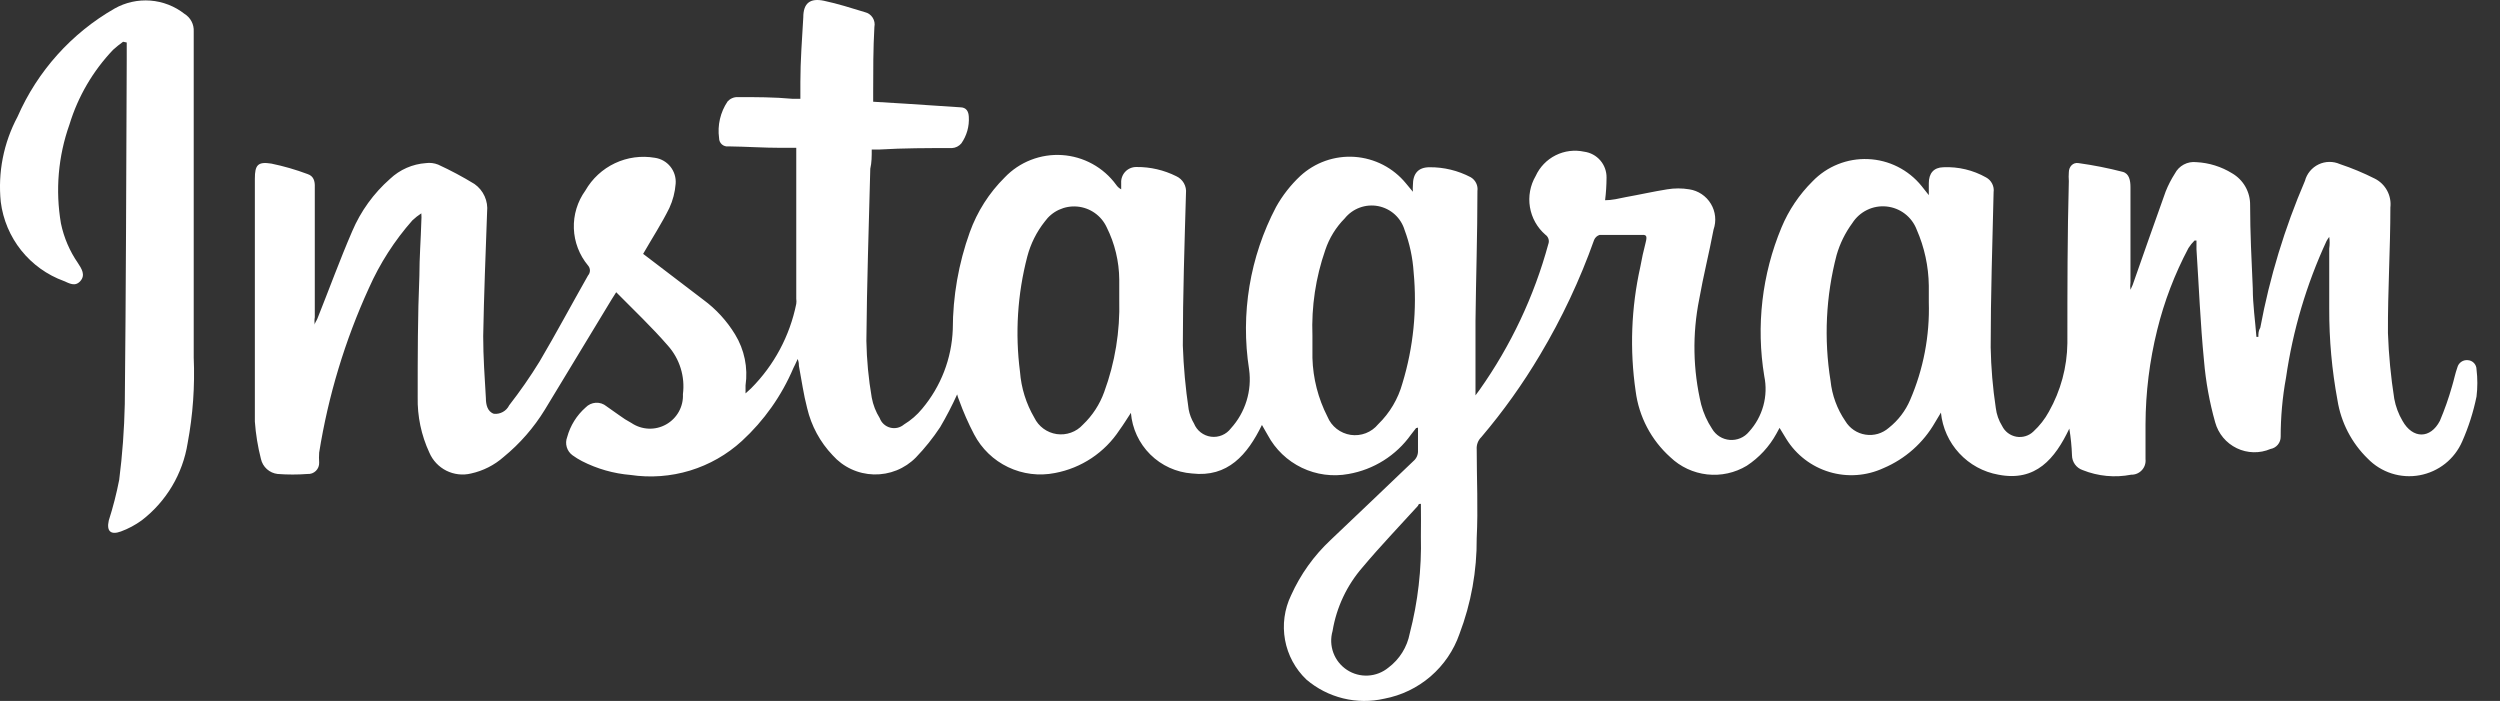
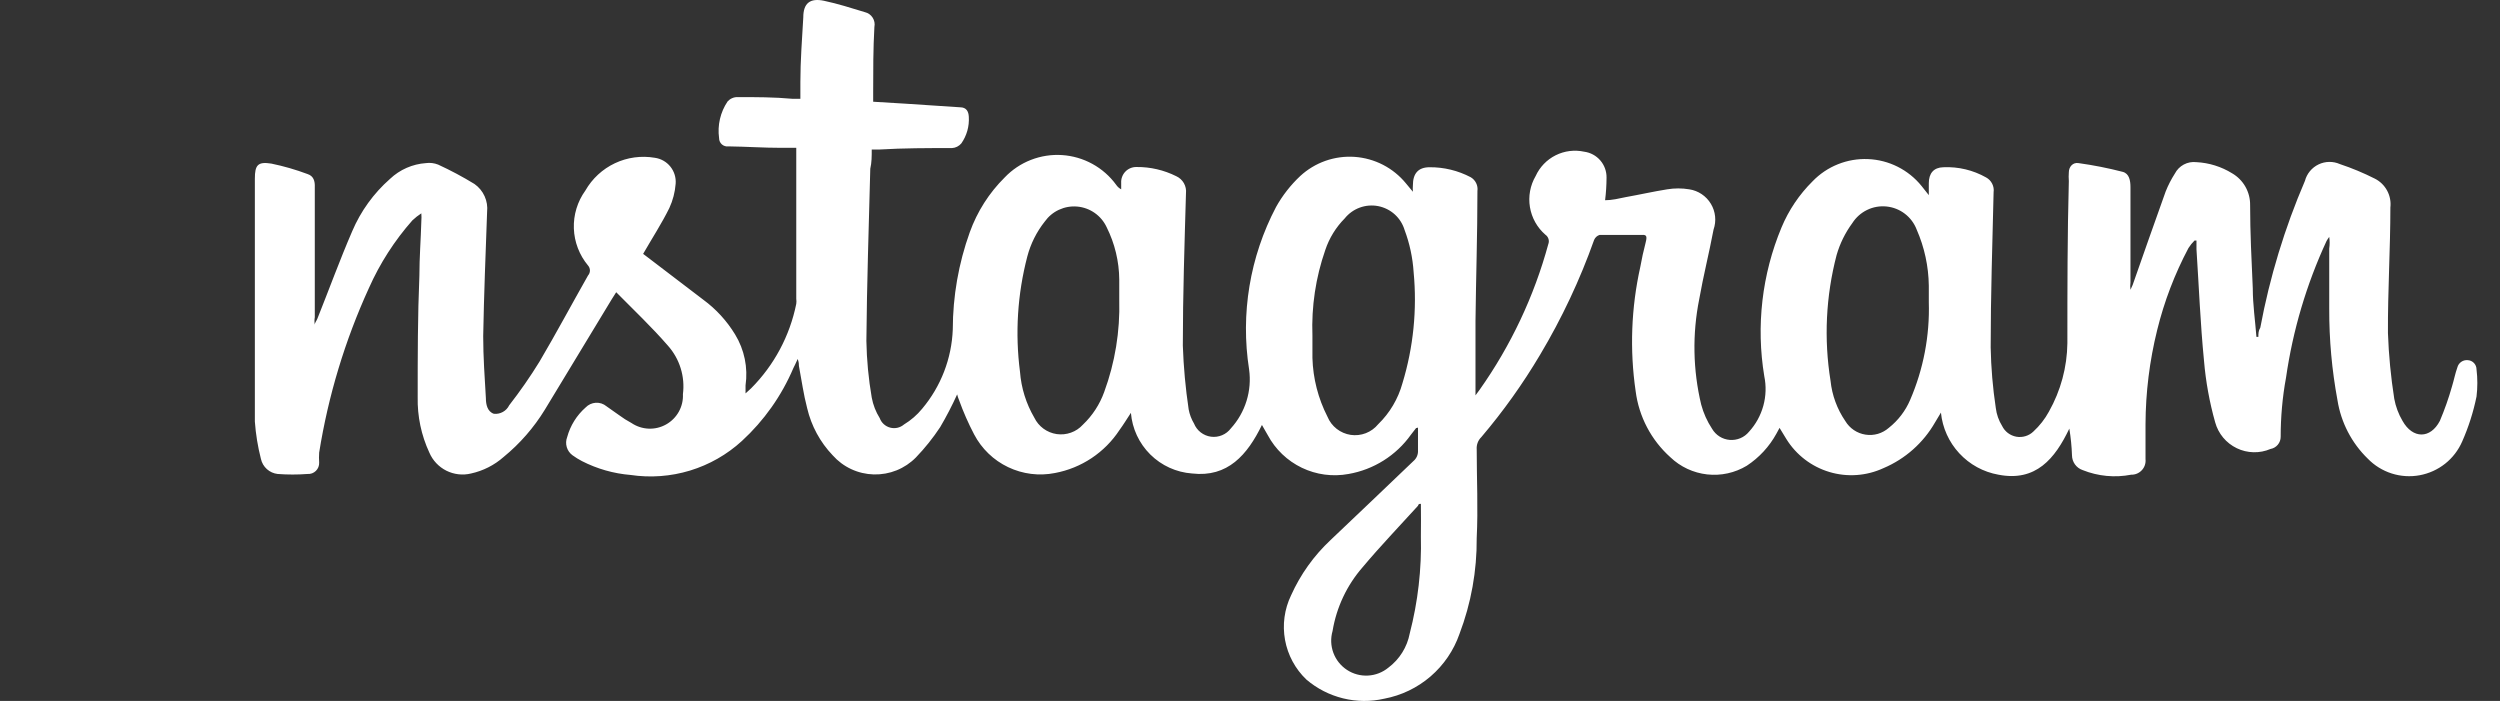
<svg xmlns="http://www.w3.org/2000/svg" width="107" height="30" viewBox="0 0 107 30" fill="none">
  <rect x="0" y="0" width="107" height="30" fill="#333333" stroke="none" />
  <path d="M60.607 18.323L60.389 18.604C59.755 19.494 58.796 20.098 57.719 20.286C57.041 20.412 56.34 20.319 55.718 20.02C55.097 19.721 54.586 19.233 54.261 18.625C54.177 18.489 54.105 18.344 54.011 18.188C53.388 19.466 52.547 20.442 51.02 20.265C50.346 20.216 49.712 19.927 49.232 19.451C48.752 18.975 48.458 18.343 48.403 17.669C48.226 17.939 48.081 18.178 47.914 18.406C47.601 18.883 47.195 19.291 46.721 19.607C46.246 19.923 45.712 20.14 45.152 20.245C44.474 20.38 43.771 20.292 43.148 19.994C42.524 19.697 42.014 19.205 41.693 18.593C41.445 18.121 41.23 17.631 41.049 17.129C41.015 17.048 40.987 16.965 40.966 16.88C40.749 17.36 40.506 17.828 40.239 18.282C39.933 18.745 39.586 19.18 39.2 19.58C38.966 19.818 38.685 20.005 38.375 20.13C38.065 20.255 37.733 20.314 37.399 20.306C37.065 20.297 36.736 20.22 36.433 20.079C36.13 19.938 35.86 19.736 35.638 19.486C35.101 18.924 34.725 18.228 34.547 17.472C34.391 16.88 34.308 16.267 34.194 15.664C34.194 15.592 34.194 15.519 34.142 15.363C34.059 15.55 34.007 15.654 33.955 15.758C33.451 16.941 32.701 18.004 31.753 18.874C31.117 19.456 30.359 19.888 29.534 20.14C28.709 20.391 27.839 20.455 26.986 20.328C26.262 20.268 25.556 20.067 24.909 19.736C24.768 19.663 24.632 19.579 24.504 19.486C24.385 19.4 24.298 19.277 24.257 19.136C24.215 18.995 24.222 18.844 24.275 18.708C24.408 18.217 24.683 17.776 25.064 17.44C25.179 17.32 25.335 17.248 25.501 17.238C25.667 17.228 25.83 17.282 25.958 17.389L26.487 17.762C26.659 17.89 26.839 18.005 27.027 18.105C27.245 18.252 27.498 18.335 27.76 18.346C28.022 18.357 28.281 18.295 28.51 18.166C28.738 18.038 28.927 17.849 29.054 17.62C29.181 17.391 29.242 17.131 29.229 16.869C29.277 16.497 29.244 16.119 29.133 15.761C29.022 15.402 28.835 15.072 28.585 14.792C27.9 14.002 27.142 13.286 26.373 12.507L26.176 12.819C25.22 14.397 24.285 15.934 23.32 17.534C22.849 18.303 22.252 18.988 21.554 19.559C21.157 19.909 20.678 20.152 20.162 20.265C19.807 20.352 19.433 20.309 19.105 20.146C18.779 19.982 18.52 19.708 18.376 19.372C18.03 18.628 17.86 17.814 17.877 16.994C17.877 15.259 17.877 13.514 17.95 11.801C17.95 11.022 18.012 10.243 18.033 9.474C18.042 9.36 18.042 9.245 18.033 9.131C17.896 9.22 17.767 9.321 17.649 9.433C16.885 10.298 16.258 11.275 15.789 12.33C14.765 14.571 14.049 16.94 13.66 19.372C13.65 19.514 13.65 19.656 13.66 19.798C13.663 19.864 13.652 19.93 13.628 19.991C13.604 20.052 13.567 20.108 13.52 20.154C13.473 20.2 13.417 20.236 13.355 20.259C13.293 20.281 13.227 20.291 13.162 20.286C12.736 20.318 12.309 20.318 11.884 20.286C11.713 20.267 11.551 20.194 11.423 20.079C11.294 19.963 11.205 19.811 11.168 19.642C11.034 19.118 10.947 18.583 10.908 18.043C10.908 17.201 10.908 16.36 10.908 15.519C10.908 12.895 10.908 10.27 10.908 7.646C10.908 7.064 11.033 6.909 11.614 7.002C12.141 7.111 12.658 7.26 13.162 7.449C13.421 7.532 13.484 7.75 13.473 8.01C13.473 9.869 13.473 11.728 13.473 13.577C13.454 13.683 13.454 13.792 13.473 13.899C13.473 13.805 13.556 13.722 13.588 13.629C14.086 12.382 14.543 11.126 15.073 9.9C15.438 9.04 15.992 8.273 16.693 7.656C17.111 7.26 17.655 7.021 18.23 6.981C18.406 6.957 18.585 6.979 18.75 7.044C19.285 7.29 19.805 7.567 20.308 7.875C20.496 8.007 20.646 8.188 20.741 8.398C20.836 8.608 20.873 8.84 20.848 9.069C20.785 10.845 20.713 12.611 20.681 14.387C20.681 15.27 20.744 16.163 20.796 17.046C20.796 17.305 20.858 17.617 21.138 17.71C21.272 17.724 21.406 17.697 21.523 17.631C21.64 17.567 21.734 17.467 21.793 17.347C22.259 16.748 22.693 16.124 23.091 15.477C23.808 14.262 24.472 13.016 25.168 11.79C25.22 11.731 25.249 11.656 25.249 11.577C25.249 11.499 25.22 11.423 25.168 11.364C24.796 10.918 24.582 10.36 24.561 9.779C24.54 9.198 24.714 8.627 25.054 8.155C25.346 7.645 25.787 7.237 26.319 6.986C26.85 6.735 27.445 6.654 28.025 6.753C28.287 6.789 28.526 6.924 28.692 7.131C28.858 7.338 28.939 7.6 28.918 7.864C28.891 8.224 28.799 8.576 28.648 8.903C28.326 9.557 27.921 10.18 27.526 10.866L27.692 10.991L30.102 12.829C30.648 13.23 31.11 13.735 31.462 14.314C31.861 14.967 32.019 15.738 31.909 16.495C31.909 16.568 31.909 16.63 31.909 16.693C31.906 16.741 31.906 16.79 31.909 16.838L32.148 16.62C33.133 15.631 33.804 14.374 34.08 13.005C34.09 12.933 34.09 12.86 34.08 12.787C34.08 10.71 34.08 8.633 34.08 6.556C34.08 6.493 34.08 6.431 34.08 6.327H33.436C32.688 6.327 31.94 6.275 31.182 6.265C31.131 6.272 31.08 6.269 31.031 6.254C30.982 6.24 30.936 6.215 30.898 6.182C30.86 6.148 30.829 6.106 30.808 6.06C30.787 6.013 30.776 5.963 30.777 5.912C30.701 5.362 30.83 4.803 31.14 4.343C31.194 4.283 31.259 4.235 31.333 4.203C31.406 4.17 31.486 4.154 31.566 4.156C32.345 4.156 33.135 4.156 33.924 4.229H34.256C34.256 3.98 34.256 3.751 34.256 3.512C34.256 2.588 34.329 1.664 34.381 0.739C34.381 0.137 34.672 -0.092 35.264 0.033C35.856 0.158 36.438 0.344 37.019 0.521C37.156 0.553 37.275 0.637 37.35 0.756C37.426 0.874 37.452 1.017 37.424 1.155C37.372 2.079 37.372 3.014 37.372 3.938V4.354L38.743 4.437L41.091 4.592C41.361 4.592 41.454 4.769 41.465 4.998C41.491 5.404 41.378 5.807 41.143 6.14C41.093 6.198 41.033 6.245 40.965 6.279C40.898 6.313 40.824 6.333 40.748 6.337C39.709 6.337 38.671 6.337 37.632 6.4H37.31C37.31 6.691 37.31 6.961 37.248 7.22C37.185 9.682 37.102 12.133 37.081 14.595C37.096 15.406 37.172 16.215 37.31 17.015C37.368 17.328 37.484 17.627 37.653 17.897C37.689 17.996 37.749 18.085 37.827 18.155C37.906 18.226 38 18.277 38.102 18.303C38.204 18.33 38.31 18.331 38.413 18.308C38.516 18.284 38.611 18.236 38.691 18.168C38.987 17.988 39.251 17.76 39.47 17.492C40.272 16.537 40.733 15.342 40.779 14.096C40.781 12.68 41.027 11.274 41.506 9.941C41.824 9.057 42.334 8.255 43.002 7.594C43.316 7.265 43.699 7.008 44.124 6.843C44.548 6.678 45.004 6.607 45.458 6.637C45.913 6.667 46.355 6.796 46.754 7.015C47.154 7.234 47.5 7.538 47.769 7.906C47.824 7.989 47.899 8.057 47.987 8.103V7.833C47.981 7.744 47.994 7.655 48.025 7.571C48.055 7.488 48.102 7.411 48.164 7.347C48.225 7.282 48.3 7.231 48.382 7.197C48.464 7.163 48.553 7.146 48.642 7.148C49.233 7.142 49.816 7.278 50.345 7.542C50.482 7.605 50.595 7.708 50.67 7.839C50.744 7.969 50.776 8.12 50.76 8.269C50.698 10.44 50.625 12.621 50.625 14.792C50.656 15.706 50.74 16.619 50.875 17.523C50.915 17.736 50.992 17.94 51.103 18.126C51.164 18.276 51.263 18.408 51.391 18.507C51.519 18.606 51.671 18.67 51.832 18.691C51.992 18.712 52.156 18.69 52.305 18.627C52.455 18.565 52.584 18.463 52.682 18.334C52.989 17.996 53.217 17.595 53.352 17.158C53.487 16.722 53.524 16.262 53.461 15.81C53.089 13.43 53.493 10.994 54.614 8.861C54.889 8.367 55.24 7.919 55.652 7.532C55.964 7.245 56.331 7.024 56.731 6.883C57.131 6.743 57.556 6.685 57.978 6.714C58.401 6.744 58.814 6.859 59.191 7.053C59.568 7.247 59.901 7.516 60.17 7.843L60.472 8.207C60.464 8.114 60.464 8.02 60.472 7.927C60.472 7.428 60.7 7.158 61.188 7.158C61.8 7.153 62.402 7.3 62.944 7.584C63.045 7.642 63.127 7.73 63.179 7.836C63.231 7.941 63.25 8.059 63.234 8.176C63.234 10.035 63.172 11.894 63.151 13.743C63.151 14.688 63.151 15.644 63.151 16.589C63.151 16.672 63.151 16.765 63.151 16.921L63.328 16.682C64.664 14.792 65.659 12.683 66.267 10.45C66.295 10.379 66.298 10.3 66.275 10.226C66.252 10.153 66.206 10.089 66.142 10.045C65.791 9.741 65.557 9.323 65.481 8.864C65.405 8.405 65.492 7.933 65.727 7.532C65.903 7.147 66.204 6.835 66.582 6.646C66.96 6.457 67.392 6.403 67.804 6.493C68.072 6.529 68.318 6.662 68.494 6.867C68.67 7.072 68.765 7.334 68.76 7.605C68.758 7.927 68.738 8.25 68.698 8.57C68.988 8.57 69.29 8.498 69.591 8.435C70.172 8.332 70.764 8.197 71.356 8.103C71.669 8.051 71.989 8.051 72.302 8.103C72.492 8.132 72.673 8.202 72.832 8.309C72.992 8.416 73.126 8.557 73.225 8.722C73.325 8.886 73.386 9.07 73.406 9.262C73.426 9.453 73.403 9.646 73.34 9.827C73.143 10.866 72.904 11.801 72.728 12.798C72.428 14.292 72.456 15.834 72.811 17.316C72.91 17.685 73.067 18.035 73.278 18.354C73.357 18.488 73.467 18.602 73.598 18.684C73.73 18.767 73.88 18.816 74.035 18.828C74.19 18.84 74.346 18.815 74.489 18.754C74.632 18.694 74.758 18.599 74.857 18.479C75.146 18.163 75.356 17.782 75.47 17.369C75.584 16.955 75.598 16.52 75.511 16.101C75.156 13.951 75.411 11.745 76.249 9.734C76.557 8.995 77.009 8.324 77.578 7.76C77.884 7.442 78.254 7.193 78.664 7.029C79.073 6.865 79.513 6.79 79.954 6.809C80.395 6.827 80.827 6.939 81.221 7.137C81.615 7.335 81.963 7.615 82.241 7.958L82.553 8.352V7.843C82.553 7.418 82.761 7.168 83.176 7.158C83.814 7.129 84.448 7.28 85.004 7.594C85.116 7.654 85.207 7.747 85.264 7.861C85.322 7.974 85.344 8.102 85.326 8.228C85.274 10.44 85.201 12.652 85.201 14.865C85.217 15.734 85.29 16.601 85.42 17.461C85.453 17.734 85.545 17.996 85.69 18.23C85.748 18.349 85.833 18.453 85.939 18.533C86.045 18.613 86.168 18.667 86.299 18.691C86.429 18.714 86.564 18.706 86.691 18.667C86.818 18.629 86.934 18.561 87.029 18.469C87.296 18.223 87.521 17.936 87.694 17.617C88.199 16.722 88.471 15.715 88.484 14.688C88.484 12.372 88.484 10.066 88.546 7.75C88.536 7.626 88.536 7.5 88.546 7.376C88.546 7.137 88.722 6.94 88.961 6.981C89.598 7.069 90.23 7.194 90.852 7.355C91.132 7.428 91.184 7.729 91.184 8.01V12.091C91.17 12.195 91.17 12.3 91.184 12.403L91.278 12.195C91.745 10.866 92.212 9.526 92.69 8.197C92.797 7.928 92.929 7.671 93.085 7.428C93.17 7.264 93.303 7.129 93.466 7.042C93.629 6.955 93.815 6.919 93.999 6.94C94.543 6.966 95.072 7.131 95.536 7.418C95.773 7.556 95.97 7.755 96.105 7.994C96.24 8.233 96.309 8.504 96.305 8.778C96.305 9.962 96.367 11.157 96.419 12.341C96.419 13.037 96.523 13.732 96.575 14.418H96.658C96.658 14.283 96.658 14.158 96.741 14.023C97.144 11.865 97.785 9.757 98.652 7.74C98.692 7.587 98.766 7.446 98.866 7.324C98.967 7.203 99.092 7.105 99.234 7.037C99.377 6.968 99.532 6.932 99.689 6.93C99.847 6.927 100.003 6.959 100.148 7.023C100.661 7.194 101.16 7.402 101.643 7.646C101.867 7.759 102.051 7.938 102.17 8.16C102.289 8.381 102.337 8.633 102.308 8.882C102.308 10.668 102.194 12.455 102.204 14.252C102.237 15.195 102.328 16.135 102.474 17.067C102.536 17.4 102.655 17.72 102.827 18.012C103.263 18.791 104.022 18.791 104.427 18.012C104.631 17.531 104.804 17.039 104.946 16.537C105.029 16.267 105.081 15.986 105.175 15.727C105.199 15.63 105.258 15.545 105.34 15.488C105.422 15.43 105.522 15.405 105.621 15.415C105.722 15.42 105.817 15.464 105.887 15.538C105.956 15.611 105.995 15.709 105.995 15.81C106.042 16.196 106.042 16.587 105.995 16.973C105.86 17.634 105.655 18.278 105.382 18.895C105.22 19.267 104.97 19.594 104.652 19.846C104.333 20.098 103.958 20.268 103.559 20.341C103.16 20.414 102.748 20.388 102.362 20.264C101.975 20.14 101.625 19.923 101.342 19.632C100.65 18.96 100.195 18.081 100.044 17.129C99.805 15.841 99.687 14.533 99.691 13.224C99.691 12.361 99.691 11.499 99.691 10.637C99.715 10.472 99.715 10.304 99.691 10.139C99.649 10.195 99.611 10.254 99.576 10.315C98.717 12.17 98.133 14.14 97.842 16.163C97.686 17.004 97.613 17.866 97.613 18.697C97.613 18.821 97.569 18.941 97.489 19.036C97.409 19.131 97.299 19.195 97.177 19.216C96.948 19.314 96.701 19.362 96.452 19.356C96.203 19.351 95.958 19.292 95.733 19.183C95.509 19.075 95.31 18.92 95.151 18.729C94.992 18.538 94.875 18.314 94.809 18.074C94.566 17.212 94.406 16.328 94.331 15.436C94.175 13.847 94.113 12.258 94.009 10.668C94.009 10.544 94.009 10.419 94.009 10.295H93.926C93.828 10.392 93.741 10.5 93.666 10.617C93.077 11.727 92.627 12.906 92.327 14.127C92.001 15.446 91.833 16.799 91.828 18.157C91.828 18.656 91.828 19.196 91.828 19.653C91.837 19.738 91.828 19.824 91.801 19.905C91.774 19.986 91.73 20.061 91.672 20.123C91.614 20.186 91.543 20.236 91.464 20.27C91.386 20.303 91.301 20.319 91.215 20.317C90.518 20.453 89.797 20.384 89.138 20.12C89.005 20.075 88.89 19.99 88.808 19.876C88.727 19.763 88.682 19.627 88.681 19.486C88.668 19.104 88.629 18.722 88.567 18.344C87.954 19.632 87.133 20.629 85.534 20.317C84.89 20.203 84.301 19.881 83.857 19.401C83.412 18.921 83.137 18.309 83.072 17.659L82.823 18.074C82.321 18.953 81.543 19.643 80.611 20.037C79.885 20.372 79.063 20.431 78.297 20.201C77.532 19.972 76.877 19.47 76.456 18.791L76.165 18.313L76.03 18.562C75.726 19.115 75.291 19.586 74.763 19.933C74.254 20.24 73.657 20.371 73.066 20.305C72.475 20.239 71.921 19.981 71.492 19.57C70.673 18.837 70.146 17.834 70.006 16.744C69.748 14.975 69.815 13.173 70.204 11.427C70.266 11.084 70.339 10.741 70.432 10.388C70.526 10.035 70.432 10.045 70.183 10.056C69.601 10.056 69.03 10.056 68.459 10.056C68.408 10.072 68.361 10.099 68.322 10.135C68.283 10.171 68.251 10.215 68.23 10.264C67.622 11.977 66.846 13.626 65.914 15.187C65.177 16.429 64.337 17.607 63.401 18.708C63.331 18.776 63.277 18.859 63.243 18.95C63.209 19.042 63.195 19.14 63.203 19.237C63.203 20.504 63.266 21.761 63.203 23.028C63.214 24.43 62.964 25.821 62.466 27.131C62.221 27.836 61.794 28.463 61.229 28.95C60.663 29.437 59.979 29.766 59.246 29.904C58.665 30.037 58.061 30.032 57.482 29.889C56.903 29.747 56.365 29.471 55.912 29.084C55.436 28.629 55.117 28.035 54.999 27.388C54.882 26.74 54.972 26.072 55.258 25.48C55.659 24.586 56.235 23.781 56.951 23.111C58.145 21.979 59.298 20.878 60.492 19.736C60.559 19.68 60.611 19.61 60.646 19.531C60.68 19.451 60.695 19.365 60.69 19.279C60.69 18.957 60.69 18.635 60.69 18.302L60.607 18.323ZM47.904 12.839C47.904 12.549 47.904 12.258 47.904 11.967C47.898 11.188 47.713 10.42 47.364 9.723C47.25 9.479 47.075 9.269 46.854 9.114C46.634 8.96 46.377 8.865 46.108 8.841C45.84 8.817 45.571 8.864 45.326 8.977C45.081 9.089 44.871 9.265 44.715 9.484C44.365 9.926 44.111 10.435 43.968 10.98C43.548 12.589 43.442 14.264 43.656 15.914C43.709 16.606 43.918 17.277 44.269 17.877C44.359 18.063 44.494 18.225 44.661 18.347C44.828 18.469 45.023 18.549 45.228 18.579C45.433 18.608 45.642 18.587 45.837 18.517C46.032 18.448 46.207 18.331 46.346 18.178C46.756 17.788 47.069 17.308 47.26 16.776C47.723 15.516 47.941 14.18 47.904 12.839ZM82.553 12.933C82.553 12.694 82.553 12.465 82.553 12.226C82.542 11.4 82.366 10.584 82.034 9.827C81.932 9.559 81.757 9.324 81.529 9.149C81.302 8.975 81.03 8.867 80.744 8.838C80.458 8.809 80.17 8.859 79.912 8.985C79.654 9.11 79.435 9.305 79.281 9.547C78.977 9.96 78.748 10.424 78.606 10.918C78.147 12.674 78.058 14.506 78.347 16.298C78.411 16.916 78.629 17.509 78.98 18.022C79.072 18.176 79.198 18.308 79.346 18.408C79.495 18.508 79.664 18.575 79.842 18.602C80.019 18.63 80.2 18.619 80.373 18.569C80.545 18.518 80.704 18.431 80.839 18.313C81.239 17.997 81.553 17.587 81.753 17.119C82.323 15.799 82.596 14.37 82.553 12.933ZM56.172 14.366C56.172 14.688 56.172 15.01 56.172 15.322C56.197 16.197 56.417 17.055 56.816 17.835C56.9 18.04 57.036 18.219 57.21 18.355C57.384 18.491 57.591 18.58 57.809 18.613C58.028 18.645 58.252 18.62 58.458 18.54C58.664 18.46 58.846 18.328 58.986 18.157C59.483 17.675 59.841 17.069 60.025 16.402C60.494 14.863 60.656 13.246 60.503 11.645C60.463 11.03 60.334 10.425 60.118 9.848C60.041 9.59 59.895 9.358 59.696 9.177C59.496 8.996 59.251 8.874 58.987 8.822C58.722 8.771 58.449 8.793 58.196 8.886C57.944 8.979 57.721 9.139 57.553 9.349C57.176 9.73 56.892 10.192 56.722 10.7C56.312 11.877 56.126 13.12 56.172 14.366V14.366ZM60.814 21.564C60.752 21.564 60.711 21.564 60.69 21.647C59.9 22.519 59.08 23.371 58.322 24.275C57.647 25.048 57.201 25.994 57.034 27.006C56.945 27.313 56.957 27.64 57.068 27.94C57.179 28.24 57.383 28.496 57.65 28.671C57.917 28.847 58.233 28.932 58.552 28.914C58.871 28.897 59.176 28.778 59.423 28.575C59.9 28.218 60.226 27.695 60.337 27.11C60.688 25.754 60.848 24.356 60.814 22.956C60.825 22.478 60.814 22.042 60.814 21.564V21.564Z" fill="white" />
-   <path d="M5.268 1.787C5.12 1.893 4.977 2.008 4.842 2.13C3.978 3.036 3.338 4.132 2.973 5.329C2.49 6.687 2.365 8.146 2.609 9.567C2.736 10.174 2.983 10.75 3.336 11.26C3.492 11.499 3.669 11.769 3.44 12.028C3.212 12.288 2.962 12.122 2.734 12.028C2.016 11.767 1.384 11.312 0.907 10.715C0.431 10.118 0.129 9.401 0.033 8.642C-0.096 7.383 0.153 6.114 0.75 4.997C1.602 3.047 3.058 1.422 4.905 0.365C5.37 0.103 5.902 -0.015 6.435 0.025C6.967 0.066 7.476 0.263 7.896 0.593C8.024 0.672 8.129 0.784 8.198 0.917C8.268 1.051 8.3 1.201 8.291 1.351C8.291 6.004 8.291 10.699 8.291 15.3C8.344 16.528 8.257 17.758 8.031 18.966C7.823 20.278 7.12 21.46 6.068 22.269C5.793 22.469 5.493 22.63 5.175 22.747C4.749 22.903 4.551 22.747 4.655 22.28C4.838 21.707 4.987 21.125 5.102 20.535C5.239 19.46 5.318 18.378 5.341 17.294C5.393 12.382 5.403 7.469 5.424 2.556C5.424 2.307 5.424 2.068 5.424 1.819L5.268 1.787Z" fill="white" />
</svg>